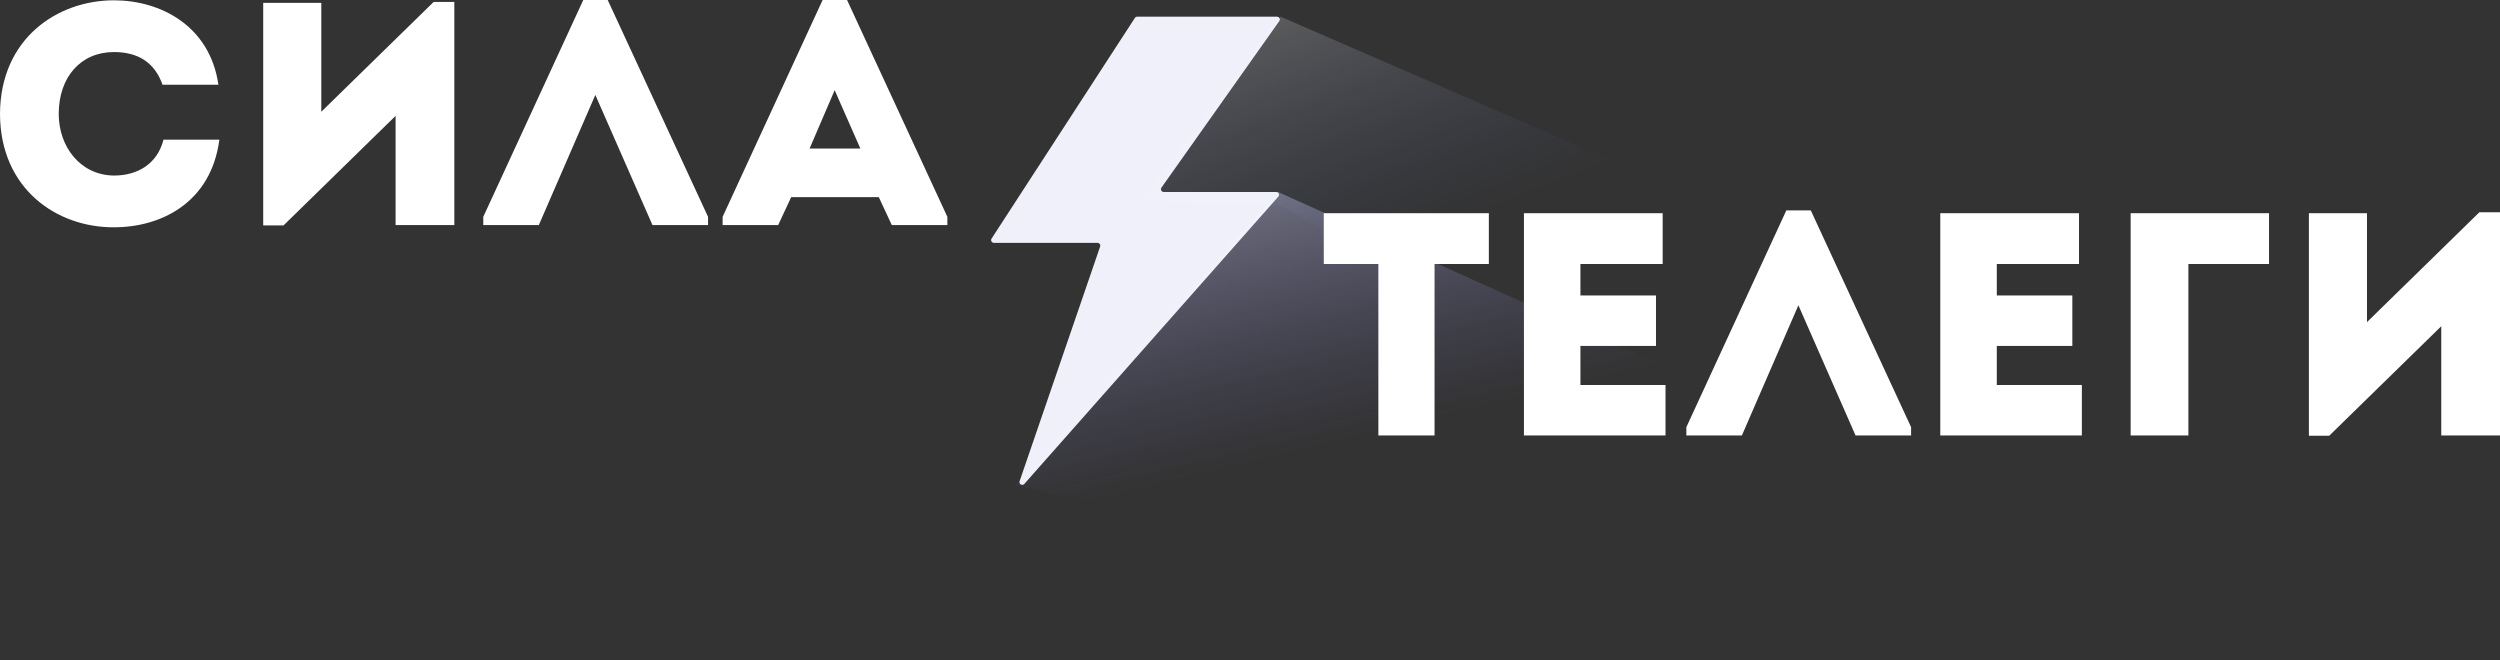
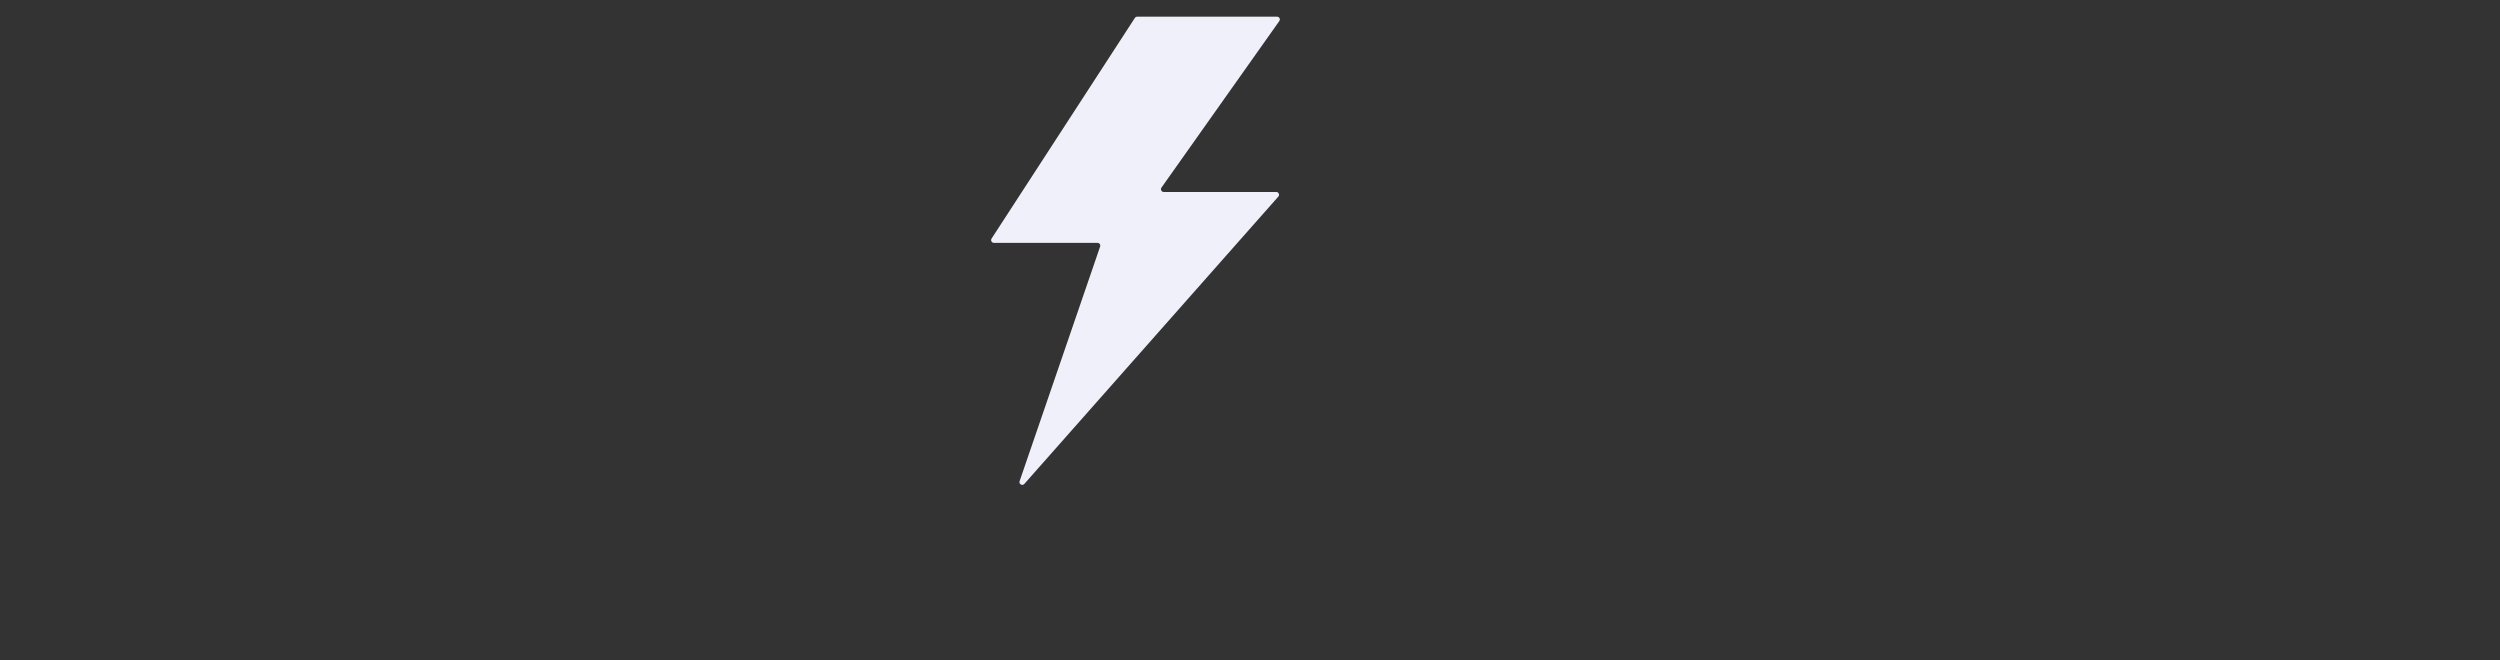
<svg xmlns="http://www.w3.org/2000/svg" width="106" height="28" viewBox="0 0 106 28" fill="none">
  <rect x="0" y="0" width="106" height="28" fill="#333333" stroke="none" />
-   <path d="M54.185 8.14L77.785 18.766L76.149 27.28L43.035 20.59L54.185 8.14Z" fill="url(#paint0_linear_142_429)" />
-   <path d="M54.298 0.707L76.671 10.434L76.02 20.962L54.298 8.721L48.426 8.496L54.298 0.707Z" fill="url(#paint1_linear_142_429)" />
  <path d="M42.043 10.115L48.119 0.76C48.141 0.727 48.178 0.707 48.218 0.707H54.147C54.243 0.707 54.298 0.814 54.243 0.892L49.246 7.954C49.191 8.032 49.247 8.14 49.343 8.14H54.113C54.215 8.14 54.269 8.259 54.202 8.335L43.431 20.519C43.346 20.615 43.19 20.524 43.231 20.402L46.646 10.453C46.672 10.376 46.615 10.297 46.534 10.297H42.142C42.048 10.297 41.992 10.193 42.043 10.115Z" fill="#F5F6FF" fill-opacity="0.97" />
-   <path fill-rule="evenodd" clip-rule="evenodd" d="M4.832 0.013C2.436 0.013 0.013 1.629 0 4.832C0.013 8.036 2.436 9.651 4.832 9.637C6.838 9.637 8.951 8.588 9.301 5.922H6.932C6.676 6.932 5.855 7.443 4.832 7.443C3.405 7.43 2.49 6.219 2.49 4.832C2.49 3.271 3.419 2.207 4.832 2.207C5.842 2.207 6.555 2.638 6.892 3.594H9.261C8.897 1.077 6.784 0.013 4.832 0.013ZM12.022 9.557L16.773 4.913V9.543H19.263V0.081H18.388L13.623 4.738V0.121H11.16V9.557H12.022ZM22.846 9.543L25.242 4.025L27.665 9.543H30.021V9.193L25.767 0H24.731L20.491 9.193V9.543H22.846ZM37.261 8.359L37.813 9.543H40.168V9.193L35.915 0H34.879L30.639 9.193V9.543H32.994L33.546 8.359H37.261ZM35.39 3.823L36.48 6.299H34.327L35.39 3.823ZM56.128 11.194H58.443V18.463H60.825V11.194H63.127V9.041H56.128V11.194ZM70.497 11.194V9.041H64.615V18.463H70.618V16.323H67.01V14.667H70.214V12.527H67.01V11.194H70.497ZM73.856 18.463L76.252 12.944L78.675 18.463H81.031V18.113L76.777 8.92H75.741L71.501 18.113V18.463H73.856ZM88.15 11.194V9.041H82.268V18.463H88.271V16.323H84.664V14.667H87.867V12.527H84.664V11.194H88.15ZM92.788 18.463V11.194H96.207V9.041H90.339V18.463H92.788ZM98.758 18.476L103.51 13.832V18.463H106V9H105.125L100.36 13.658V9.041H97.897V18.476H98.758Z" fill="white" />
  <defs>
    <linearGradient id="paint0_linear_142_429" x1="54.185" y1="7.954" x2="56.794" y2="18.73" gradientUnits="userSpaceOnUse">
      <stop stop-color="#D0D2FF" stop-opacity="0.37" />
      <stop offset="1" stop-color="#7F7BE2" stop-opacity="0" />
    </linearGradient>
    <linearGradient id="paint1_linear_142_429" x1="54.198" y1="0.031" x2="58.395" y2="10.812" gradientUnits="userSpaceOnUse">
      <stop stop-color="#F9F9F9" stop-opacity="0.22" />
      <stop offset="1" stop-color="#6880E8" stop-opacity="0" />
    </linearGradient>
  </defs>
</svg>